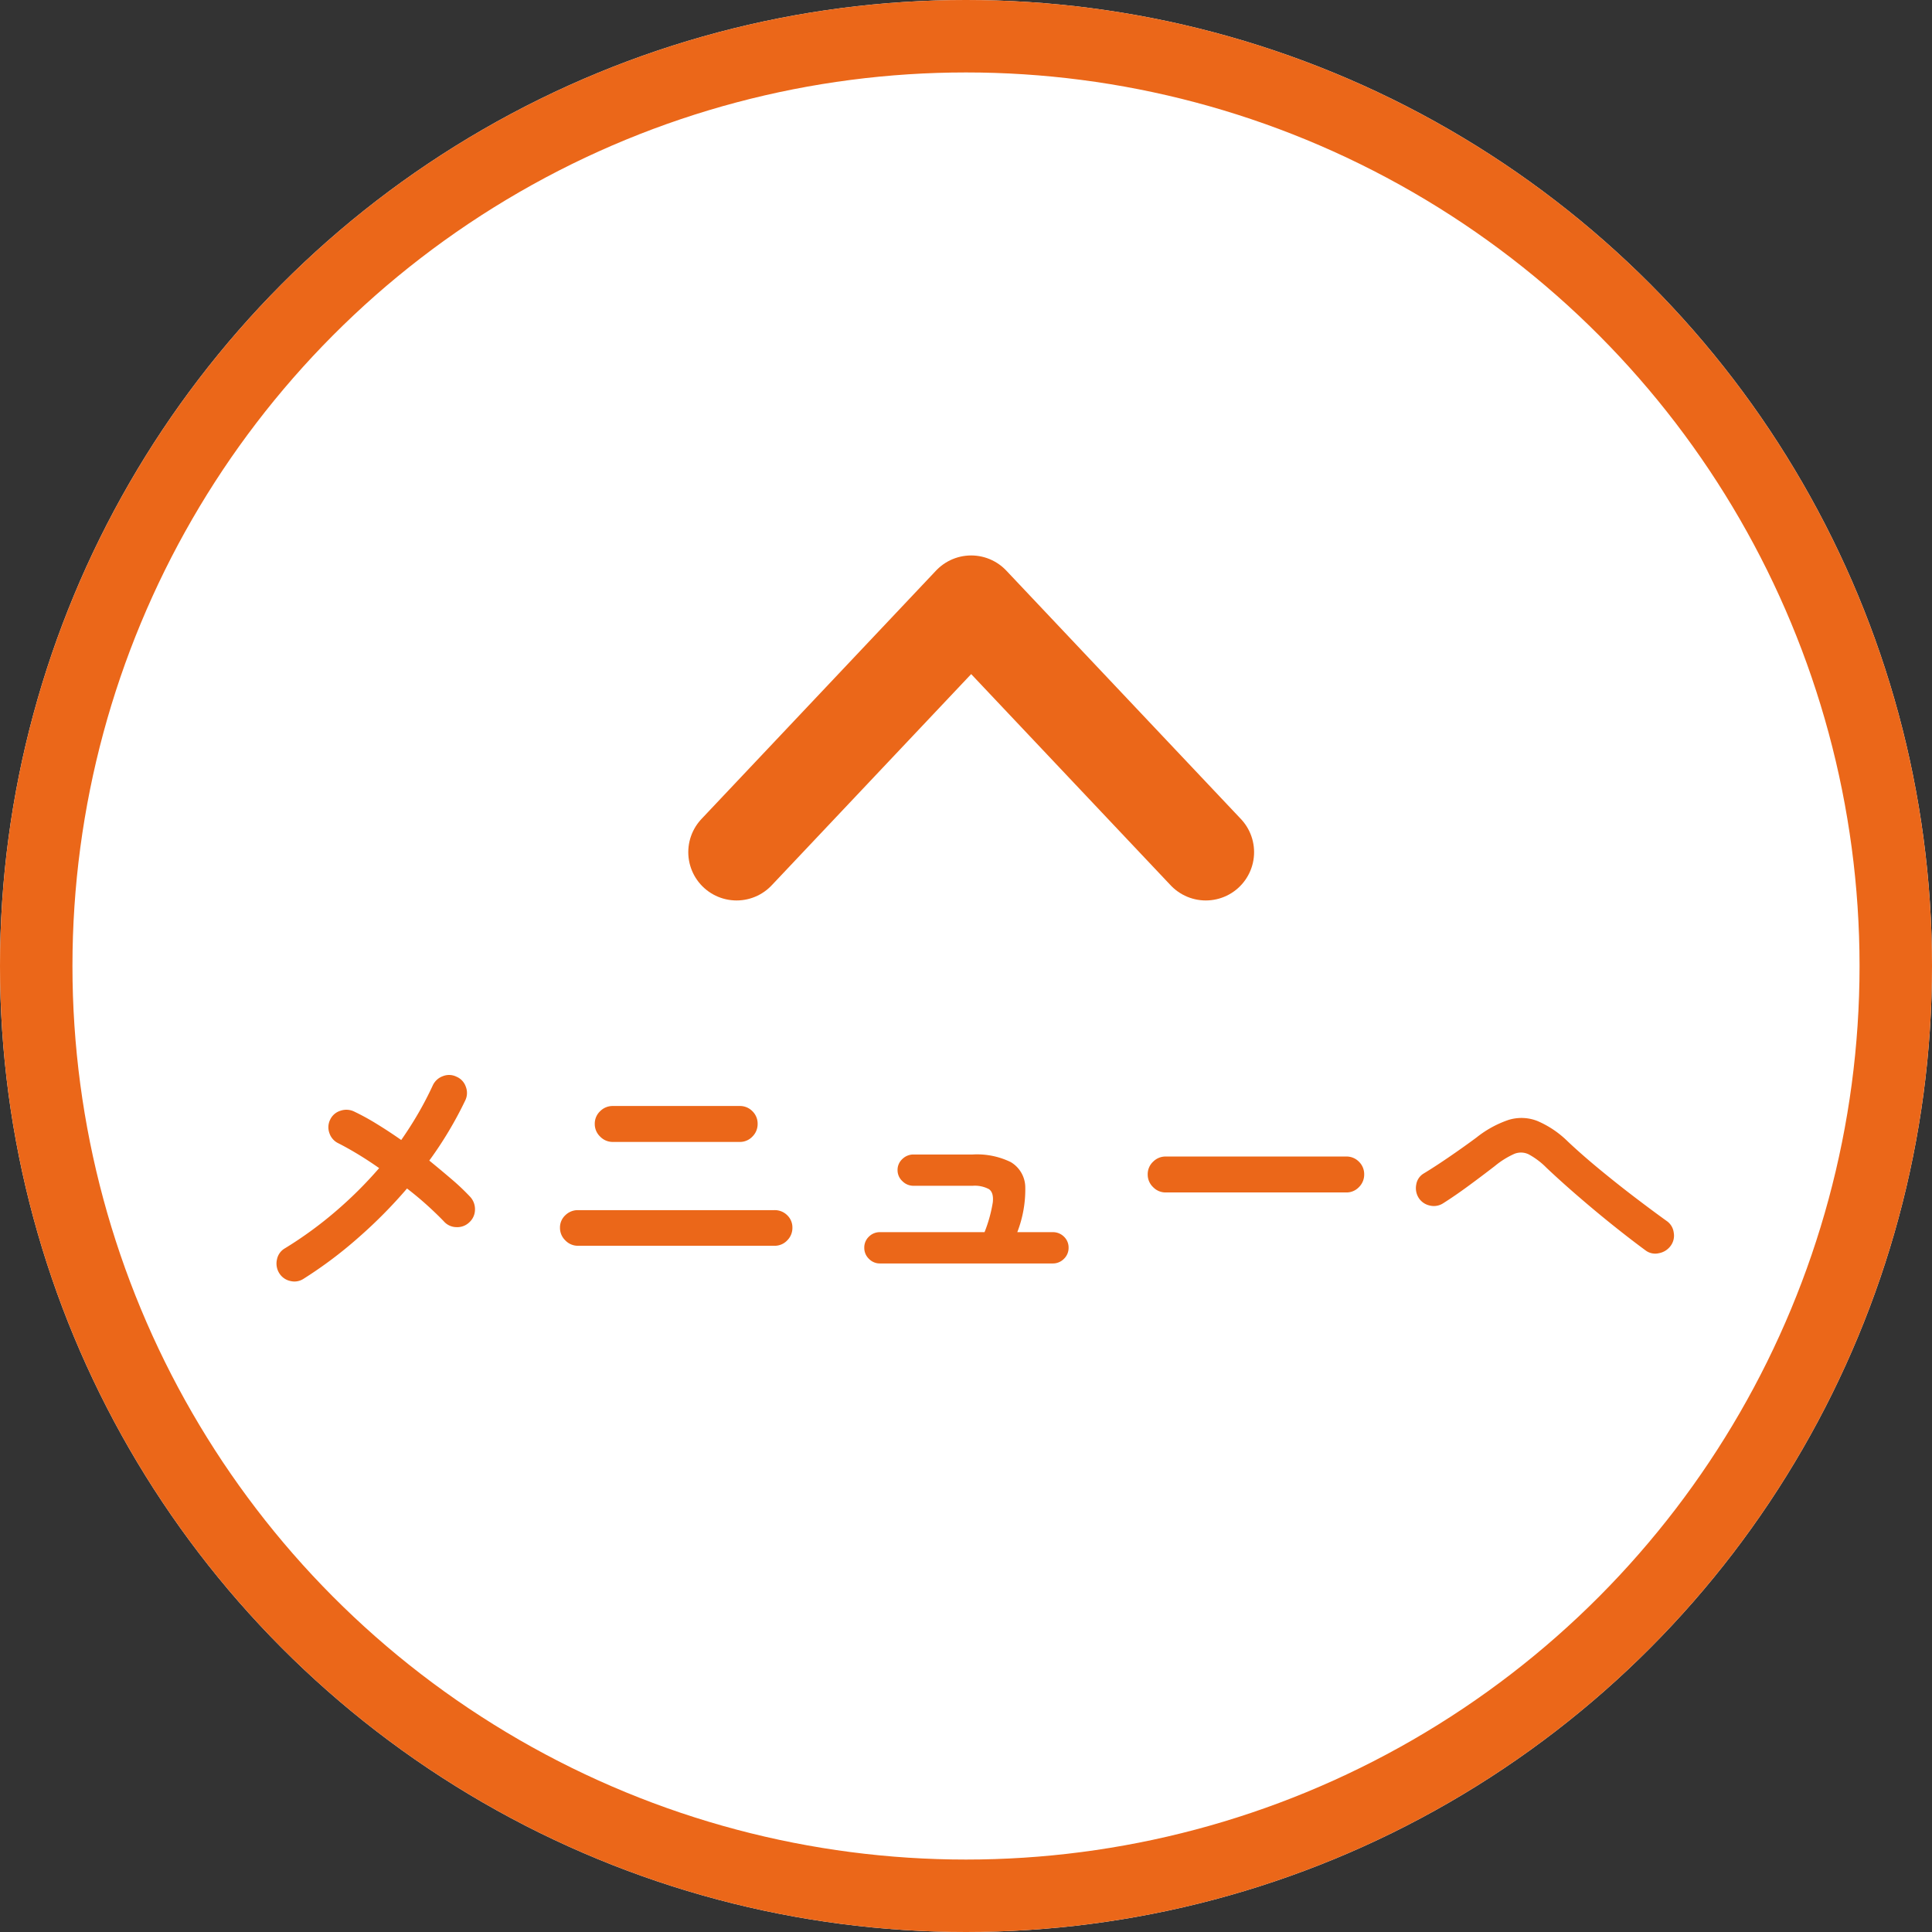
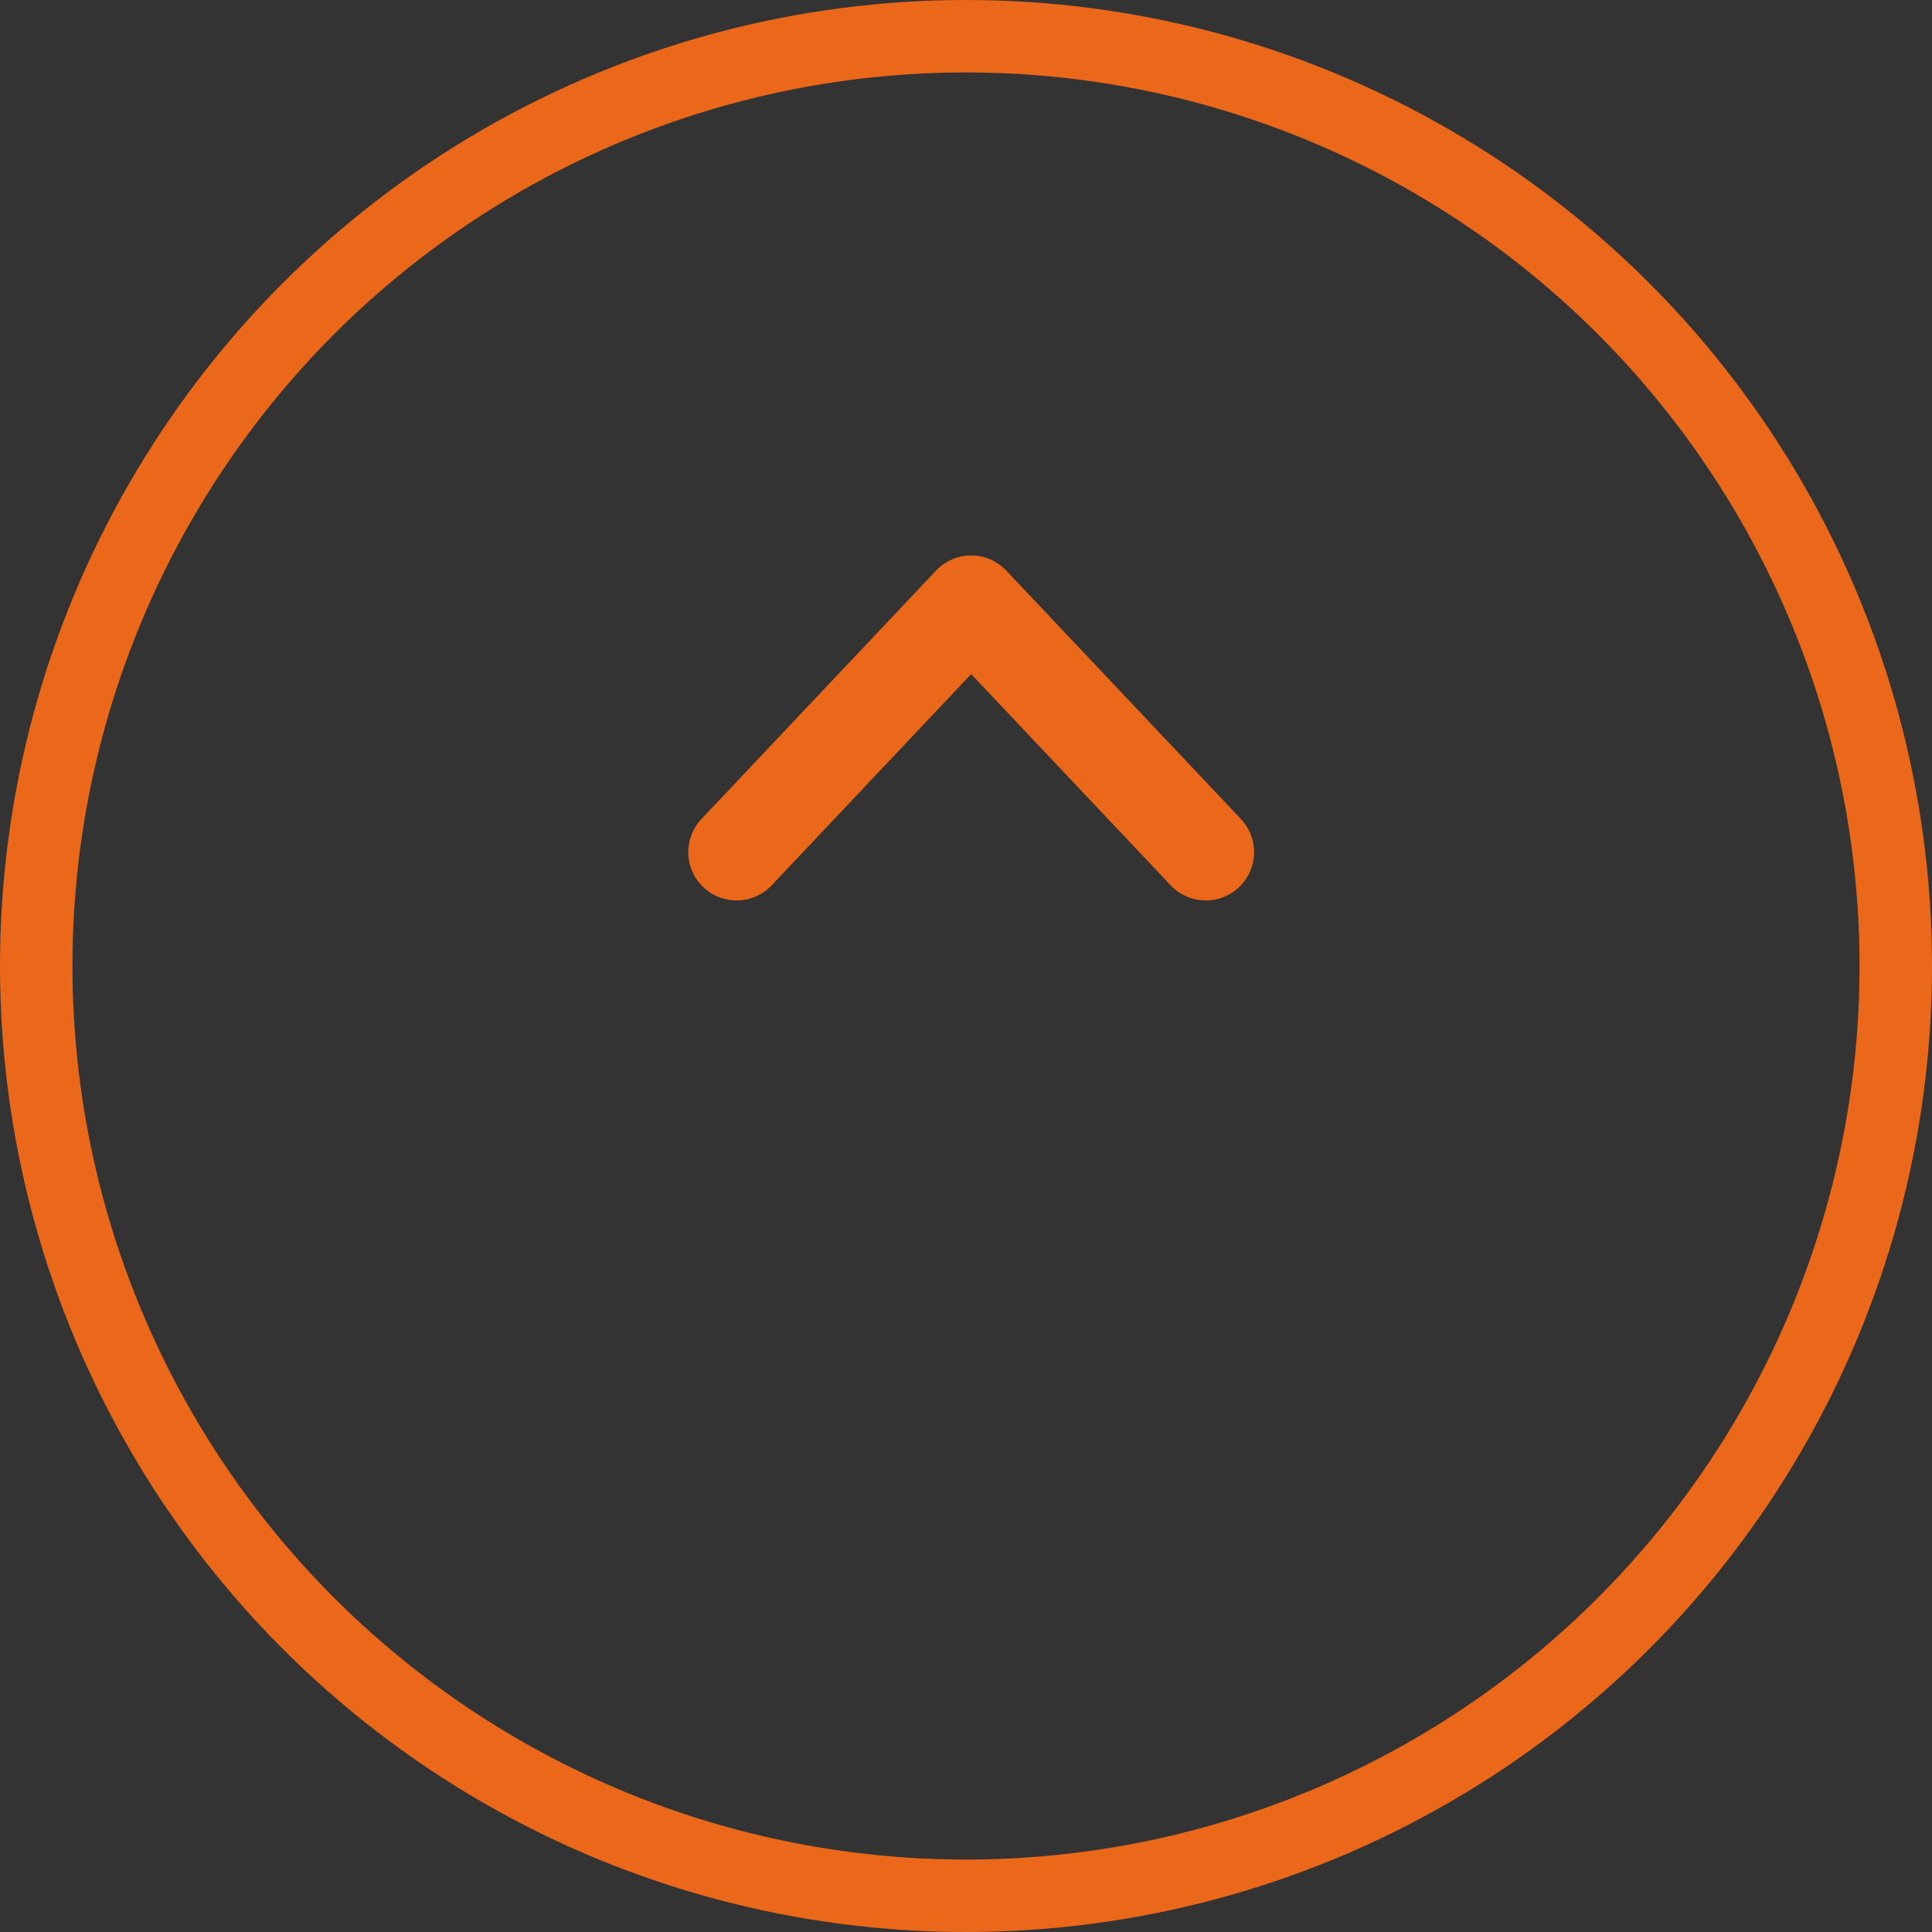
<svg xmlns="http://www.w3.org/2000/svg" width="80" height="80" viewBox="0 0 80 80">
  <rect x="0" y="0" width="80" height="80" fill="#333333" stroke="none" />
  <g id="TOPへ" transform="translate(-1231.936 -10575.936)">
    <g id="楕円形_9" data-name="楕円形 9" transform="translate(1231.936 10575.936)" fill="#fff" stroke="#eb6719" stroke-width="3">
-       <circle cx="40" cy="40" r="40" stroke="none" />
      <circle cx="40" cy="40" r="38.5" fill="none" />
    </g>
    <g id="グループ_197" data-name="グループ 197" transform="translate(1 -9.855)">
      <path id="icon-Chevron" d="M0,0,10.286,9.714,0,19.429" transform="translate(1261.436 10621.077) rotate(-90)" fill="none" stroke="#eb6719" stroke-linecap="round" stroke-linejoin="round" stroke-width="4" />
-       <path id="パス_5278" data-name="パス 5278" d="M2.58-.2a.69.69,0,0,1-.552.1.719.719,0,0,1-.468-.33A.753.753,0,0,1,1.47-1a.678.678,0,0,1,.33-.456,16.2,16.2,0,0,0,2.1-1.53A16.943,16.943,0,0,0,5.7-4.776q-.444-.312-.87-.57T4.02-5.8a.712.712,0,0,1-.378-.42.71.71,0,0,1,.03-.564A.691.691,0,0,1,4.1-7.152a.742.742,0,0,1,.57.036,9.731,9.731,0,0,1,.93.51q.5.306,1.014.666Q7-6.492,7.326-7.056T7.92-8.2a.735.735,0,0,1,.42-.384.693.693,0,0,1,.564.024.69.69,0,0,1,.384.414.707.707,0,0,1-.024.57A15.813,15.813,0,0,1,7.776-5.088q.5.408.948.792a9.41,9.41,0,0,1,.744.708.752.752,0,0,1,.2.534.713.713,0,0,1-.234.522.716.716,0,0,1-.54.2.7.7,0,0,1-.516-.24q-.3-.312-.684-.66t-.84-.7a19.84,19.84,0,0,1-2,2.022A17.591,17.591,0,0,1,2.58-.2ZM13.932-1.56a.714.714,0,0,1-.522-.222.714.714,0,0,1-.222-.522.689.689,0,0,1,.222-.522.735.735,0,0,1,.522-.21h8.136a.729.729,0,0,1,.528.21.7.7,0,0,1,.216.522.724.724,0,0,1-.216.522.708.708,0,0,1-.528.222Zm1.44-4.3a.714.714,0,0,1-.522-.222.714.714,0,0,1-.222-.522.708.708,0,0,1,.222-.528.724.724,0,0,1,.522-.216h5.256a.718.718,0,0,1,.528.216.718.718,0,0,1,.216.528.724.724,0,0,1-.216.522.708.708,0,0,1-.528.222ZM26.436-.828a.623.623,0,0,1-.456-.192.623.623,0,0,1-.192-.456.617.617,0,0,1,.192-.462.633.633,0,0,1,.456-.186h4.332A5.831,5.831,0,0,0,31.11-3.36q.042-.408-.162-.546a1.239,1.239,0,0,0-.672-.138H27.828a.643.643,0,0,1-.462-.192.614.614,0,0,1-.2-.456.608.608,0,0,1,.2-.462.654.654,0,0,1,.462-.186h2.448a3.193,3.193,0,0,1,1.572.312,1.224,1.224,0,0,1,.606,1.014,4.9,4.9,0,0,1-.33,1.89h1.464a.647.647,0,0,1,.468.186.617.617,0,0,1,.192.462.623.623,0,0,1-.192.456.637.637,0,0,1-.468.192Zm11.832-2.94a.714.714,0,0,1-.522-.222.714.714,0,0,1-.222-.522.708.708,0,0,1,.222-.528.724.724,0,0,1,.522-.216h7.476a.718.718,0,0,1,.528.216.718.718,0,0,1,.216.528.724.724,0,0,1-.216.522.708.708,0,0,1-.528.222Zm19.872,2.4q-.588-.432-1.3-1T55.4-3.564q-.726-.624-1.362-1.224a3.122,3.122,0,0,0-.738-.558.73.73,0,0,0-.6-.018,3.522,3.522,0,0,0-.8.5q-.576.444-1.116.84t-1.032.708a.706.706,0,0,1-.546.09.728.728,0,0,1-.462-.318.759.759,0,0,1-.1-.552.647.647,0,0,1,.306-.456q.456-.276,1.044-.678t1.14-.81a4.393,4.393,0,0,1,1.332-.732,1.807,1.807,0,0,1,1.188.042,4.061,4.061,0,0,1,1.272.858q.6.564,1.344,1.176t1.47,1.164q.726.552,1.278.948a.686.686,0,0,1,.288.48.705.705,0,0,1-.132.552.771.771,0,0,1-.486.3A.66.66,0,0,1,58.14-1.368Z" transform="translate(1240.936 10638.936)" fill="#eb6719" />
    </g>
  </g>
</svg>